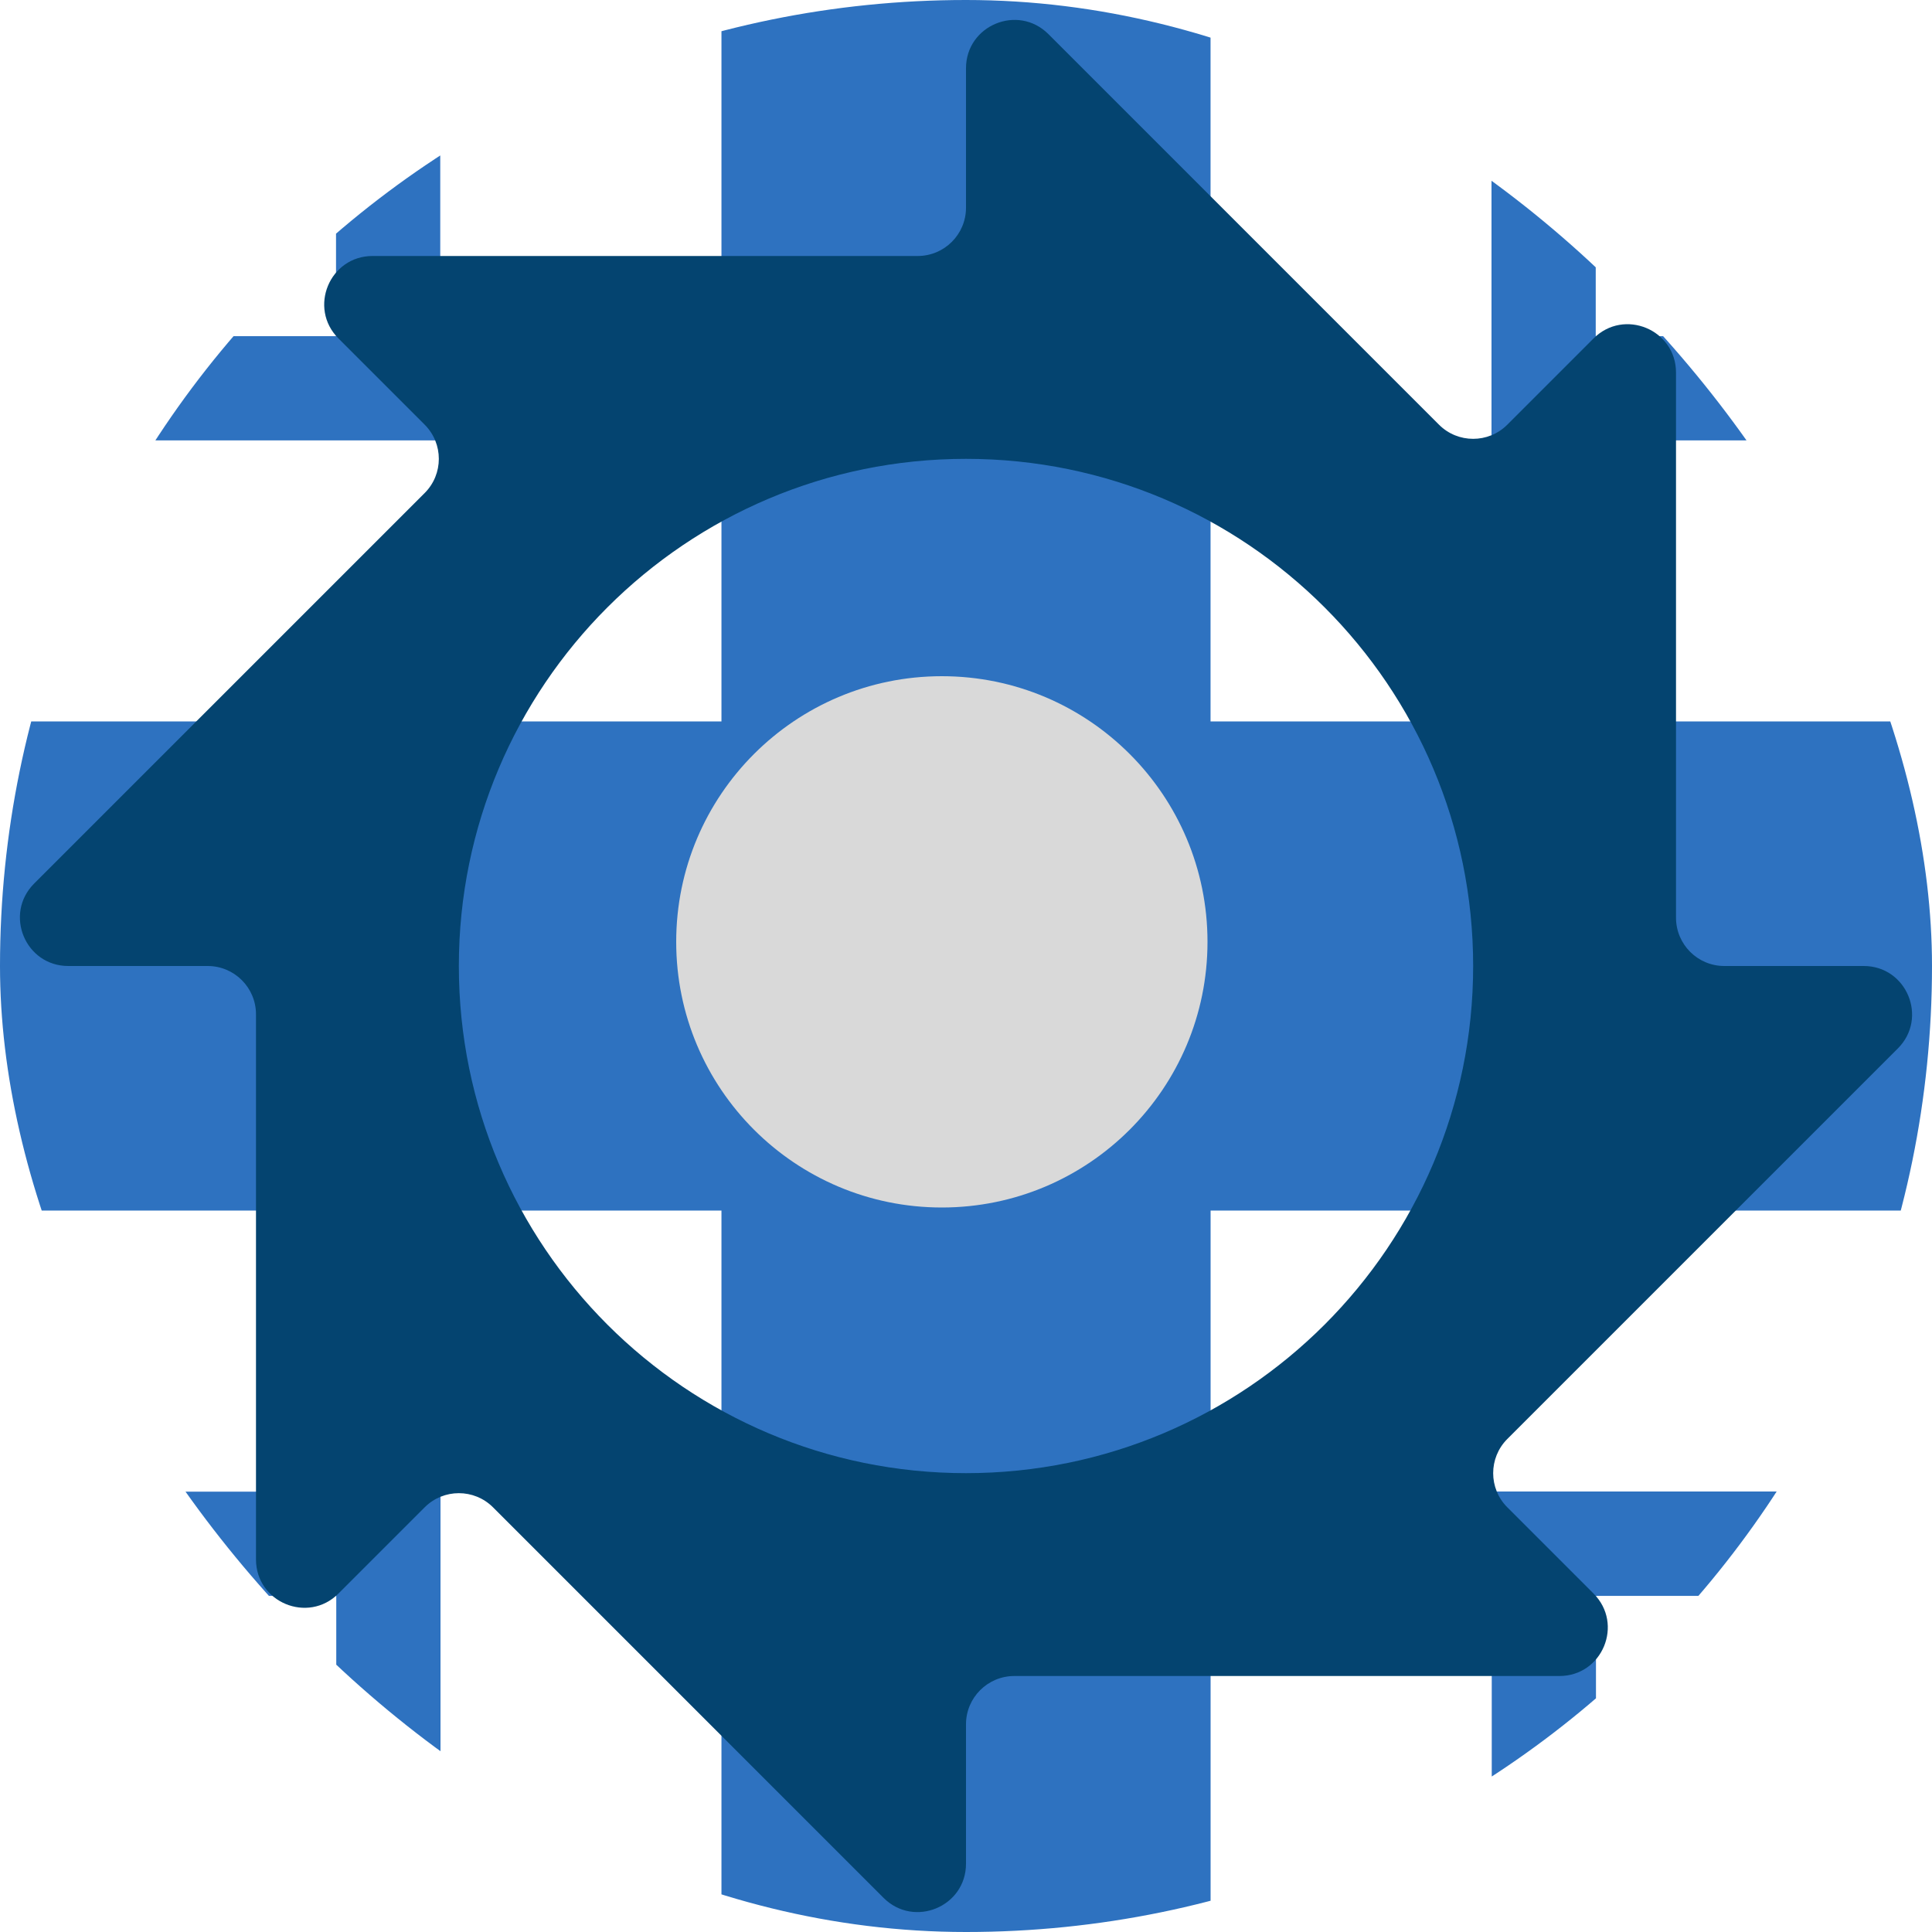
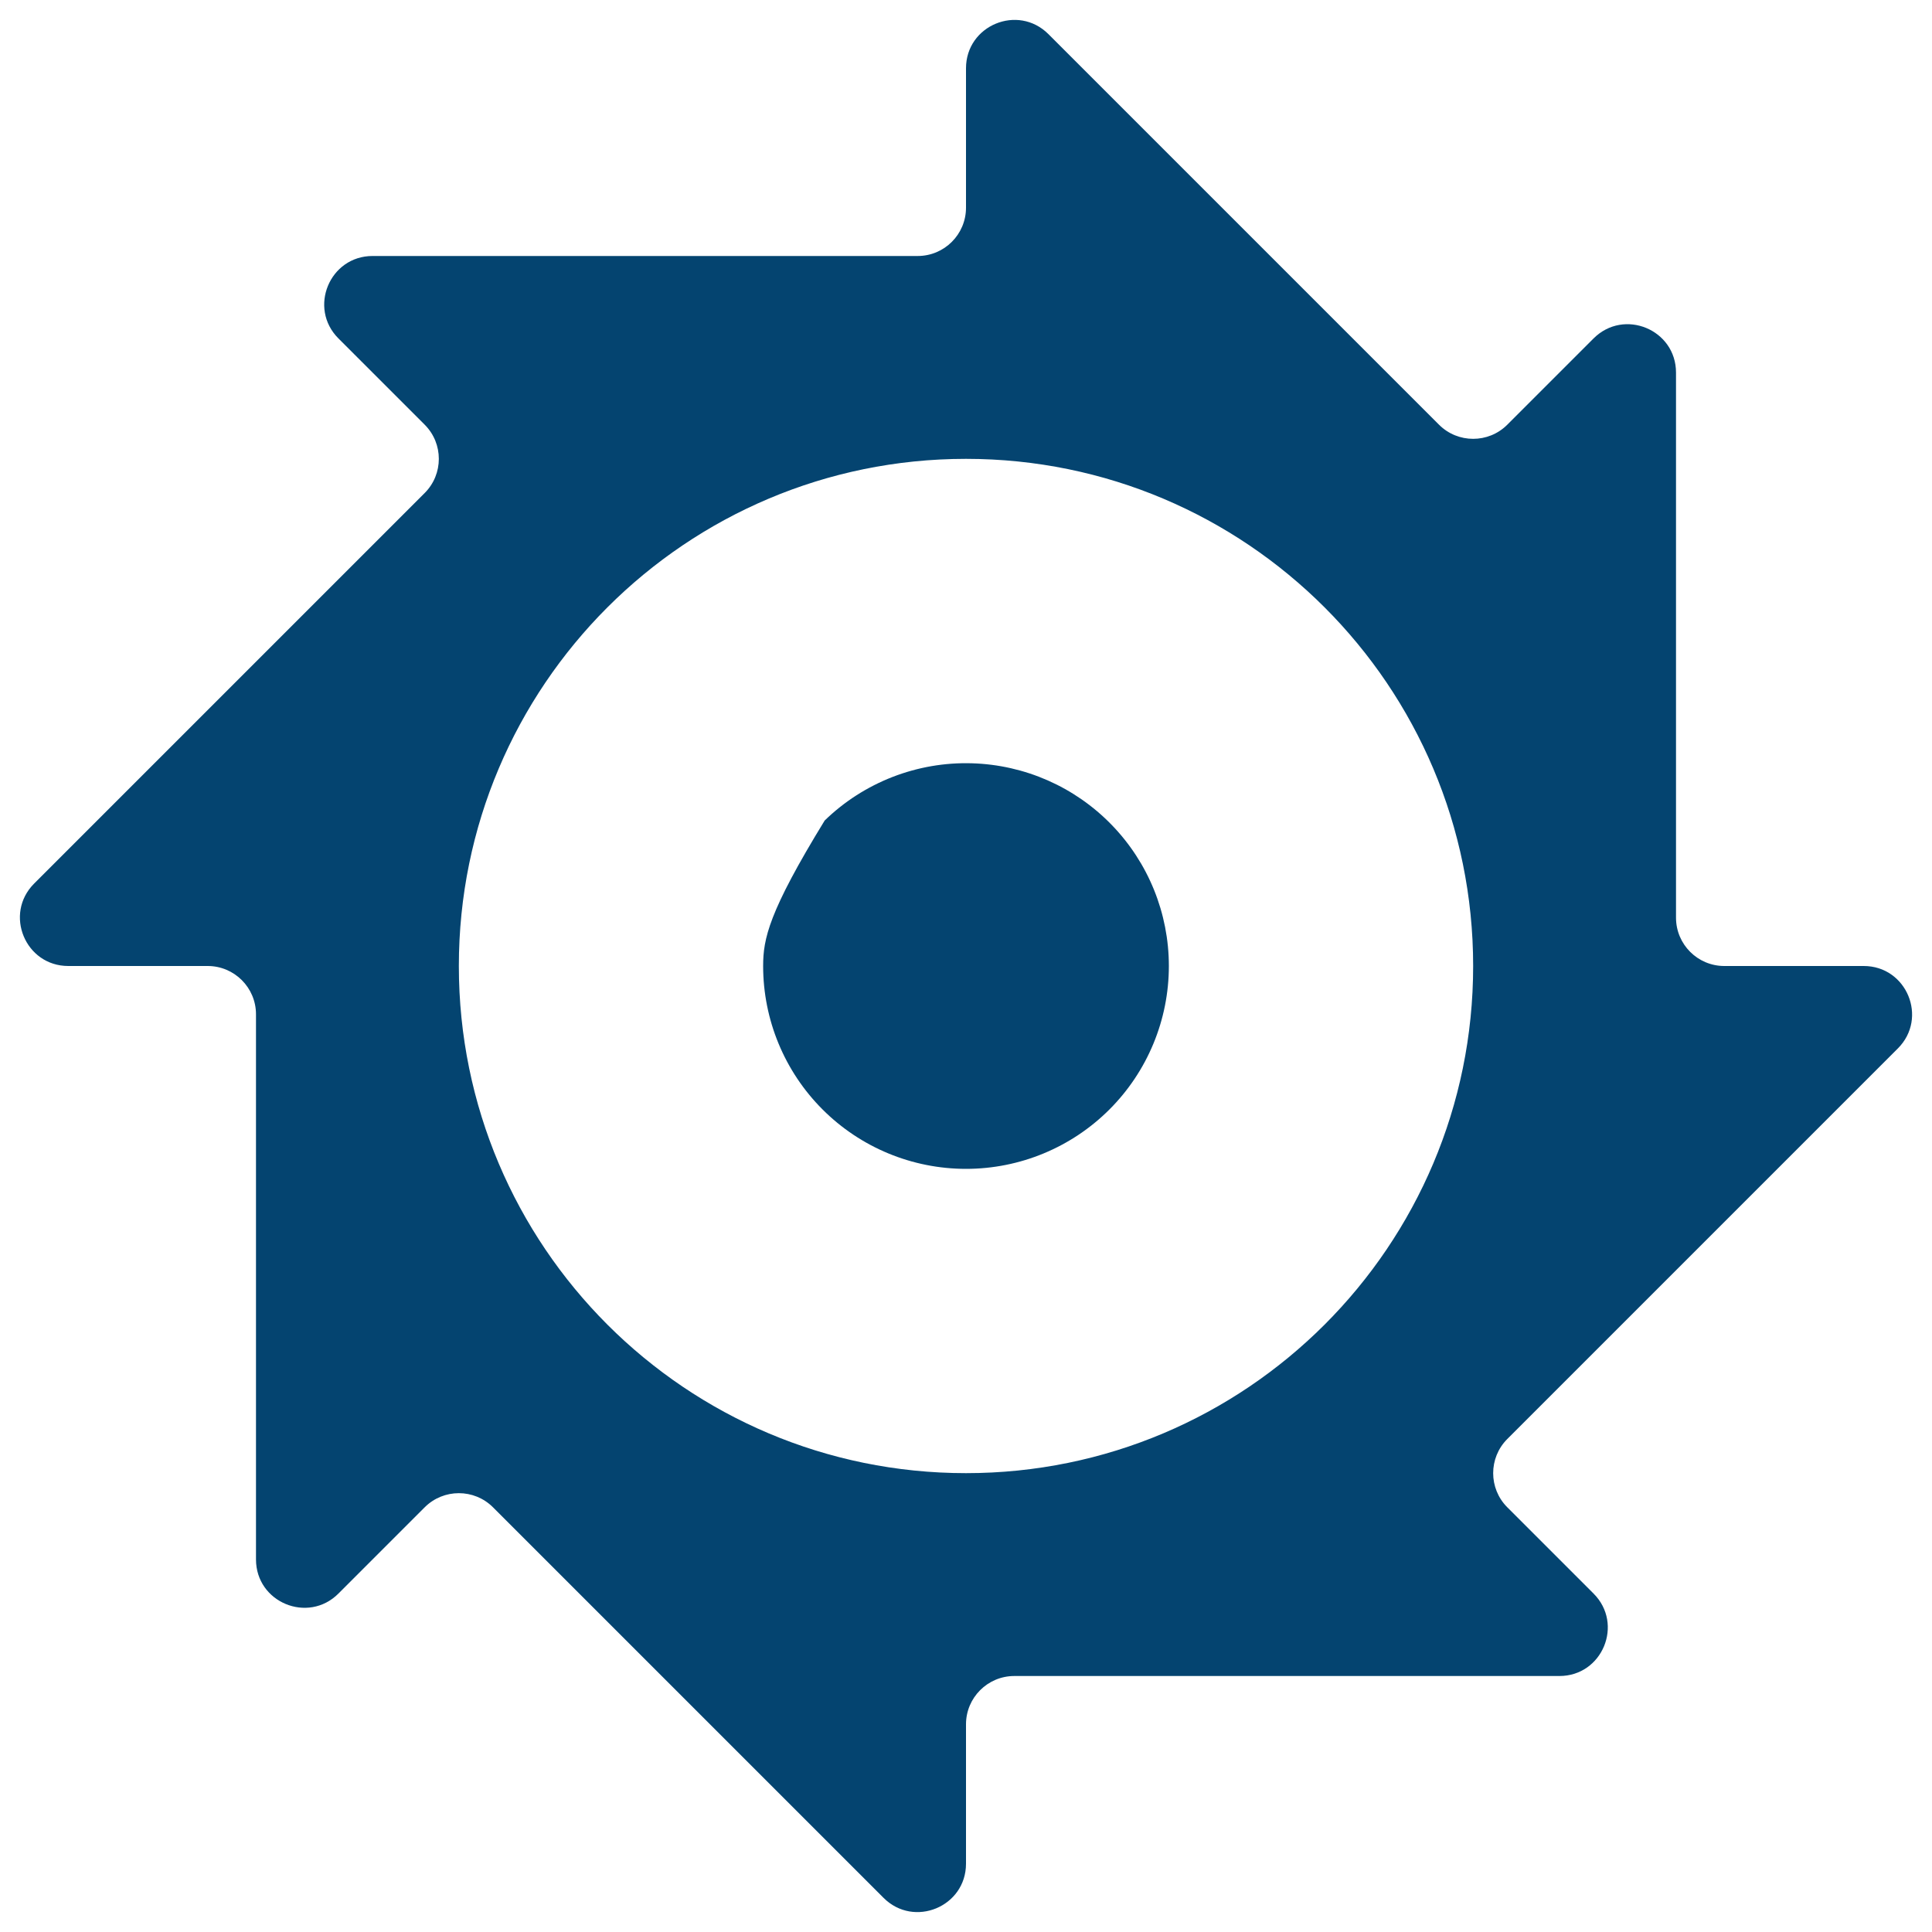
<svg xmlns="http://www.w3.org/2000/svg" width="40" height="40" viewBox="0 0 40 40" fill="none">
  <g clip-path="url(#clip0_2_408)">
-     <path d="M42 25.063V14.936H25.063V-2H14.937V14.937H-2V25.063H14.937V42H25.064V25.063H42ZM42 33.041H33.043V41.998H30.885V30.88H42V33.038V33.041ZM9.12 41.998H6.962V33.041H-1.995V30.883H9.12V42V41.998ZM9.12 9.118H-2V6.96H6.957V-1.997H9.115V9.12L9.12 9.118ZM33.041 6.96H41.998V9.118H30.88V-2H33.038V6.957L33.041 6.96Z" fill="#2E72C0" />
    <g clip-path="url(#clip1_2_408)">
-       <path d="M21.707 0.707C21.077 0.077 20 0.523 20 1.414V4.3C20 4.852 19.552 5.3 19 5.3H7.714C6.823 5.3 6.377 6.377 7.007 7.007L8.793 8.793C9.183 9.183 9.183 9.817 8.793 10.207L0.707 18.293C0.077 18.923 0.523 20 1.414 20H4.3C4.852 20 5.3 20.448 5.3 21V32.286C5.3 33.177 6.377 33.623 7.007 32.993L8.793 31.207C9.183 30.817 9.817 30.817 10.207 31.207L18.293 39.293C18.923 39.923 20 39.477 20 38.586V35.7C20 35.148 20.448 34.7 21 34.7H32.286C33.177 34.7 33.623 33.623 32.993 32.993L31.207 31.207C30.817 30.817 30.817 30.183 31.207 29.793L39.293 21.707C39.923 21.077 39.477 20 38.586 20H35.7C35.148 20 34.7 19.552 34.7 19V7.714C34.7 6.823 33.623 6.377 32.993 7.007L31.207 8.793C30.817 9.183 30.183 9.183 29.793 8.793L21.707 0.707ZM20 9.5C25.799 9.5 30.5 14.201 30.5 20C30.5 25.799 25.799 30.5 20 30.5C14.201 30.5 9.5 25.799 9.5 20C9.5 14.201 14.201 9.5 20 9.5ZM20.123 15.803C19.561 15.786 19.002 15.883 18.479 16.086C17.955 16.29 17.477 16.596 17.074 16.988C16.671 17.379 16.351 17.847 16.132 18.365C15.913 18.882 15.8 19.438 15.8 20C15.8 21.114 16.242 22.182 17.03 22.97C17.818 23.758 18.886 24.2 20 24.2C21.114 24.2 22.182 23.758 22.97 22.97C23.758 22.182 24.2 21.114 24.2 20C24.2 18.907 23.774 17.858 23.013 17.075C22.252 16.291 21.215 15.835 20.123 15.803Z" fill="#044470" />
-       <circle cx="19.5" cy="19.5" r="5.5" fill="#D9D9D9" />
+       <path d="M21.707 0.707C21.077 0.077 20 0.523 20 1.414V4.3C20 4.852 19.552 5.3 19 5.3H7.714C6.823 5.3 6.377 6.377 7.007 7.007L8.793 8.793C9.183 9.183 9.183 9.817 8.793 10.207L0.707 18.293C0.077 18.923 0.523 20 1.414 20H4.3C4.852 20 5.3 20.448 5.3 21V32.286C5.3 33.177 6.377 33.623 7.007 32.993L8.793 31.207C9.183 30.817 9.817 30.817 10.207 31.207L18.293 39.293C18.923 39.923 20 39.477 20 38.586V35.7C20 35.148 20.448 34.7 21 34.7H32.286C33.177 34.7 33.623 33.623 32.993 32.993L31.207 31.207C30.817 30.817 30.817 30.183 31.207 29.793L39.293 21.707C39.923 21.077 39.477 20 38.586 20H35.7C35.148 20 34.7 19.552 34.7 19V7.714C34.7 6.823 33.623 6.377 32.993 7.007L31.207 8.793C30.817 9.183 30.183 9.183 29.793 8.793L21.707 0.707ZM20 9.5C25.799 9.5 30.5 14.201 30.5 20C30.5 25.799 25.799 30.5 20 30.5C14.201 30.5 9.5 25.799 9.5 20C9.5 14.201 14.201 9.5 20 9.5ZM20.123 15.803C19.561 15.786 19.002 15.883 18.479 16.086C17.955 16.29 17.477 16.596 17.074 16.988C15.913 18.882 15.8 19.438 15.8 20C15.8 21.114 16.242 22.182 17.03 22.97C17.818 23.758 18.886 24.2 20 24.2C21.114 24.2 22.182 23.758 22.97 22.97C23.758 22.182 24.2 21.114 24.2 20C24.2 18.907 23.774 17.858 23.013 17.075C22.252 16.291 21.215 15.835 20.123 15.803Z" fill="#044470" />
    </g>
  </g>
  <defs>
    <clipPath id="clip0_2_408">
      <rect width="40" height="40" rx="20" fill="white" />
    </clipPath>
    <clipPath id="clip1_2_408">
      <rect width="40" height="40" fill="white" />
    </clipPath>
  </defs>
</svg>